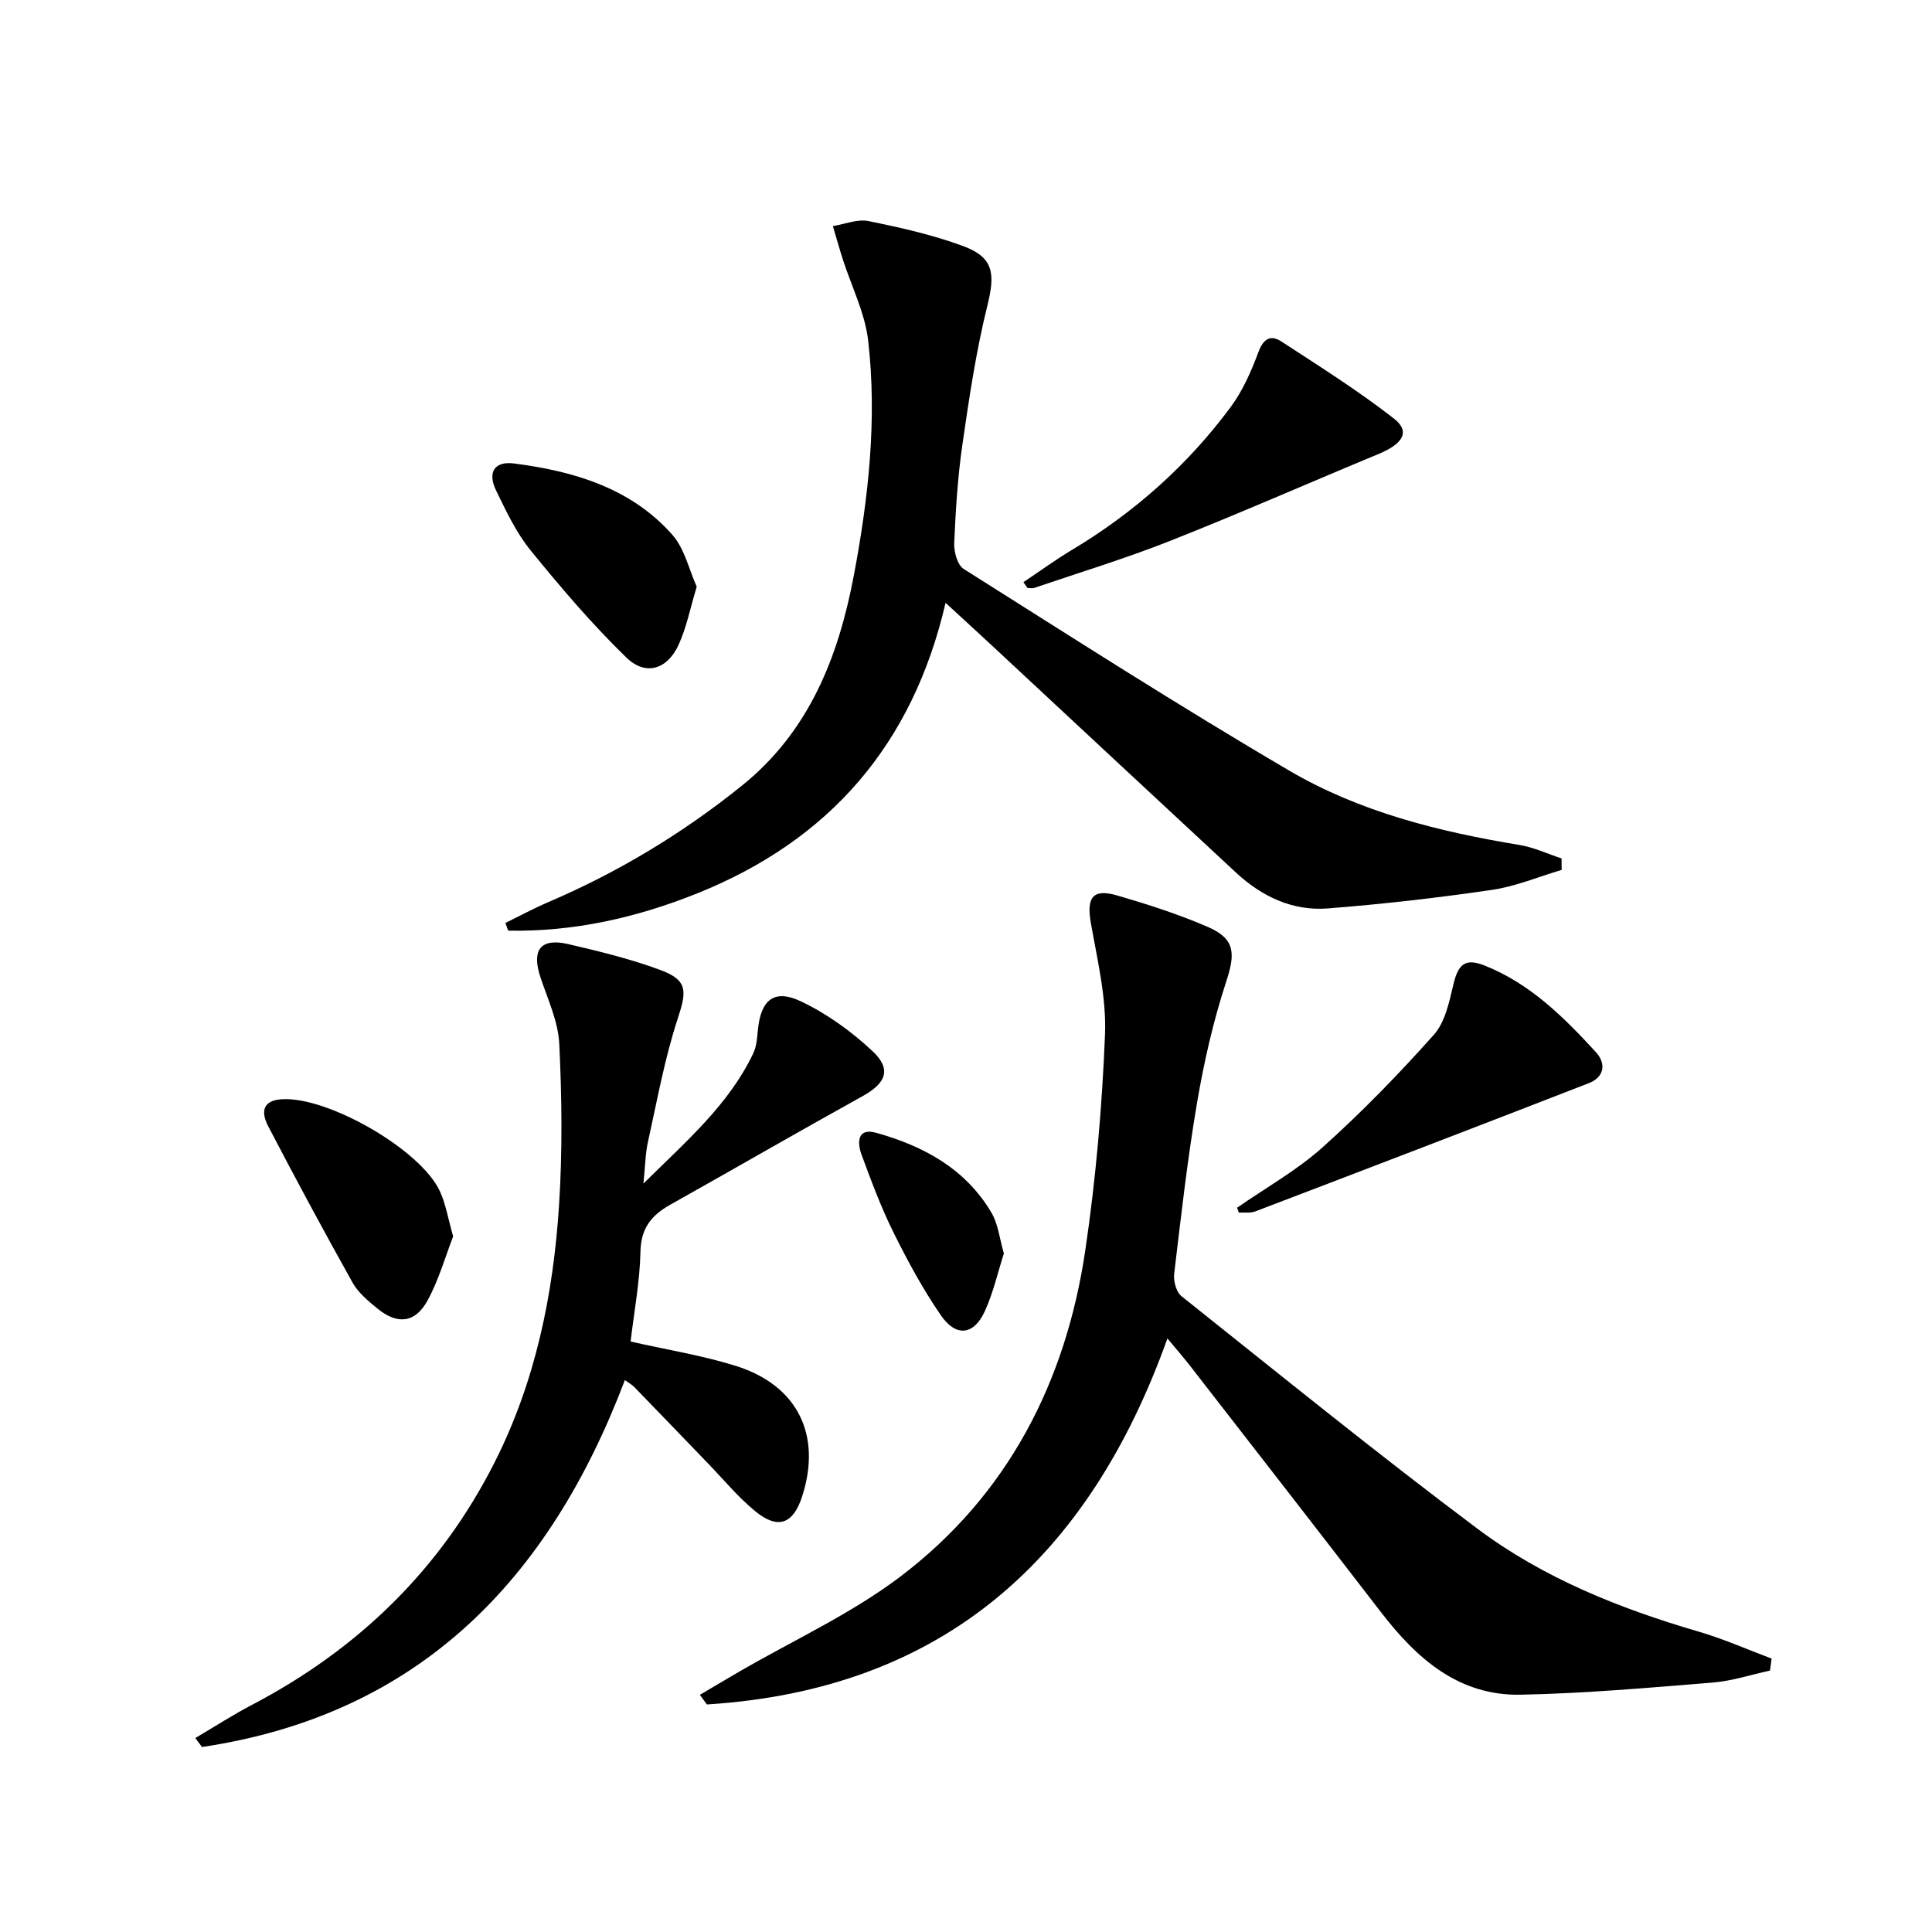
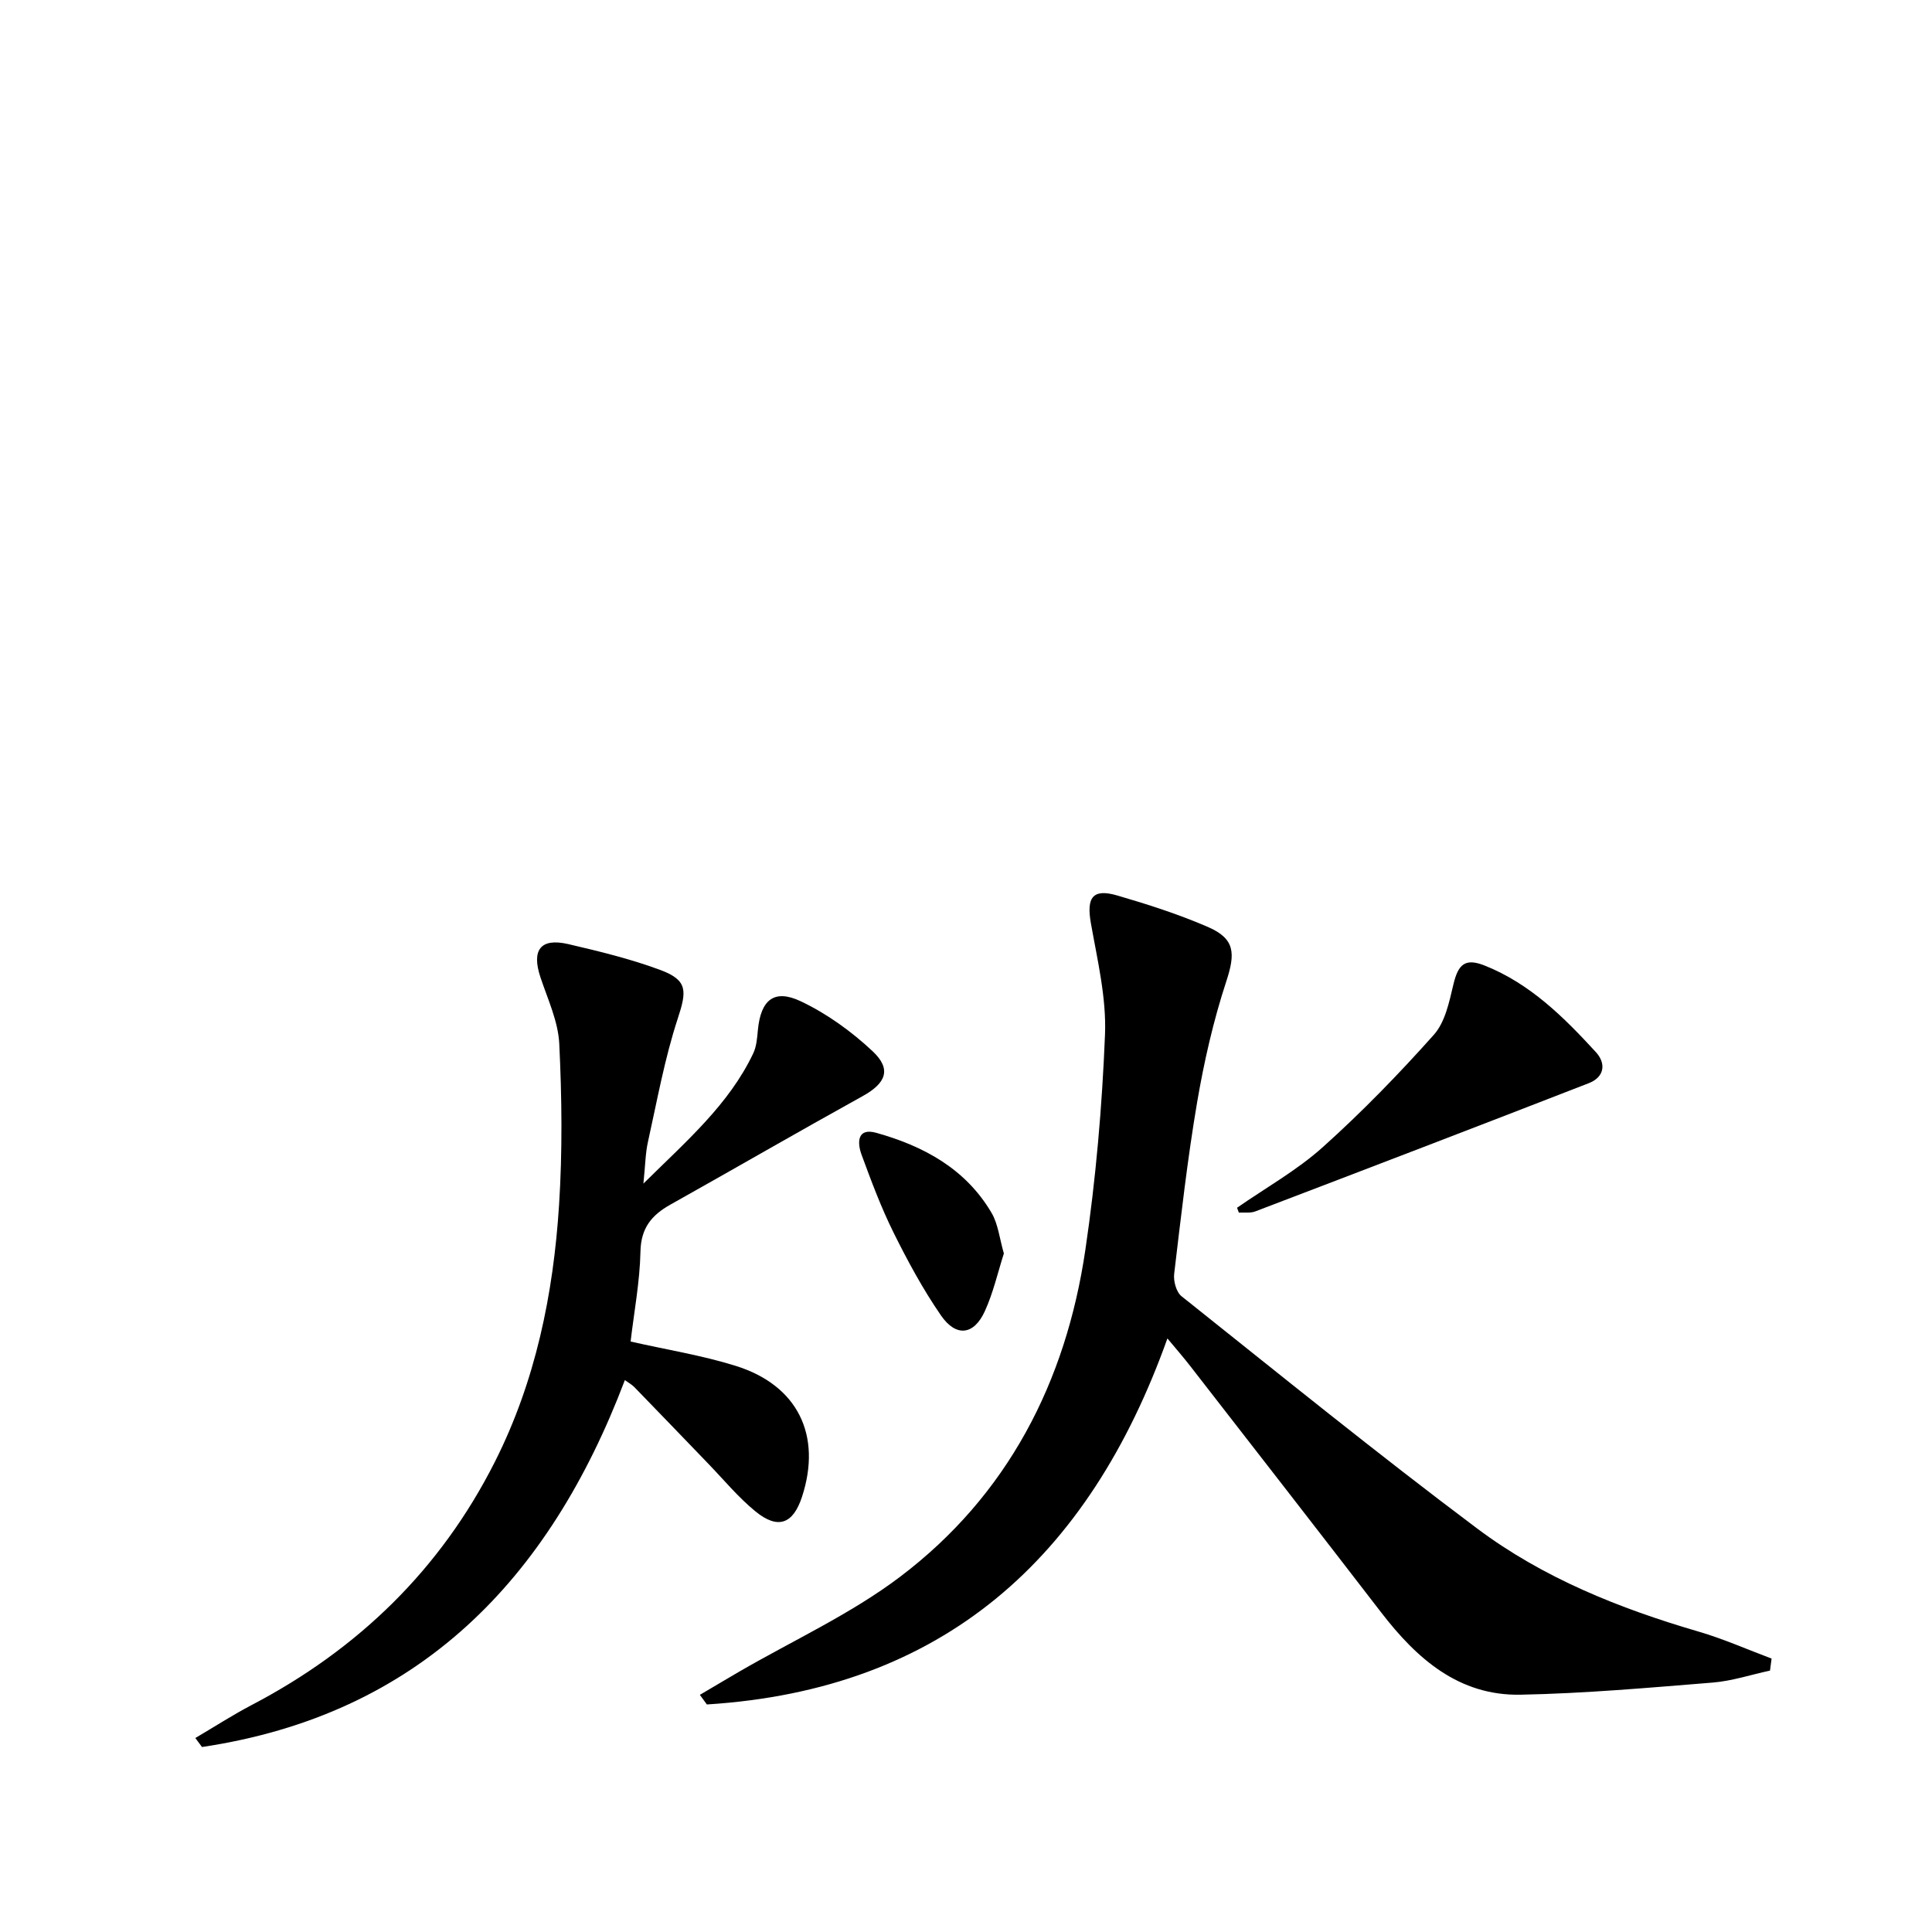
<svg xmlns="http://www.w3.org/2000/svg" enable-background="new 0 0 400 400" viewBox="0 0 400 400">
  <path d="m366.46 345.88c-3.96.85-7.88 2.16-11.88 2.48-13.24 1.07-26.49 2.25-39.76 2.51-12.8.25-21.5-7.47-28.87-17.04-13.1-17.01-26.28-33.96-39.45-50.91-1.51-1.95-3.14-3.81-4.8-5.81-16.28 45.6-46.51 72.71-95.35 75.78-.48-.66-.97-1.33-1.45-1.99 2.69-1.58 5.36-3.18 8.06-4.75 11.18-6.5 23.15-11.95 33.39-19.69 22.28-16.86 34.33-40.32 38.36-67.68 2.18-14.76 3.47-29.7 4.07-44.61.3-7.62-1.57-15.38-2.92-23-.95-5.35.34-7.26 5.46-5.77 6.35 1.85 12.7 3.89 18.75 6.51 5.68 2.46 5.72 5.49 3.8 11.33-2.66 8.12-4.58 16.55-6.02 24.98-2 11.77-3.34 23.66-4.75 35.52-.18 1.5.44 3.77 1.52 4.63 20.3 16.17 40.45 32.53 61.21 48.09 13.66 10.24 29.46 16.56 45.86 21.35 5.14 1.5 10.07 3.7 15.1 5.58-.11.83-.22 1.66-.33 2.49z" />
-   <path d="m323.33 180.1c-4.8 1.42-9.51 3.42-14.42 4.14-11.28 1.65-22.63 2.95-34 3.84-7.29.57-13.66-2.46-18.99-7.4-16.96-15.73-33.88-31.52-50.82-47.28-2.87-2.67-5.77-5.31-9.33-8.59-6.83 29.45-24.1 49.15-51.31 60.11-12.62 5.08-25.67 8.02-39.25 7.76-.19-.53-.38-1.06-.57-1.59 2.98-1.46 5.91-3.05 8.96-4.35 14.46-6.19 27.79-14.24 40.04-24.11 13.92-11.22 19.97-26.7 23.14-43.51 3.03-16.02 4.83-32.28 2.97-48.57-.66-5.75-3.46-11.25-5.26-16.87-.73-2.28-1.37-4.58-2.05-6.87 2.46-.39 5.07-1.51 7.36-1.04 6.62 1.34 13.3 2.84 19.62 5.18 6.33 2.35 6.64 5.71 5.02 12.26-2.35 9.47-3.79 19.18-5.19 28.86-.97 6.73-1.39 13.55-1.69 20.35-.08 1.8.65 4.55 1.95 5.37 22.36 14.11 44.62 28.4 67.42 41.76 14.59 8.56 30.98 12.64 47.66 15.39 2.98.49 5.81 1.84 8.72 2.79-.01.78.01 1.58.02 2.37z" />
  <path d="m133.21 245.05c9.03-8.92 17.69-16.37 22.73-26.94.69-1.44.82-3.2.97-4.84.59-6.21 3.32-8.59 8.87-5.97 5.41 2.56 10.52 6.25 14.9 10.36 3.98 3.74 2.72 6.62-2.06 9.27-13.35 7.39-26.56 15.04-39.87 22.5-3.86 2.17-6.05 4.84-6.15 9.69-.13 6.25-1.32 12.47-2.04 18.63 7.39 1.68 14.76 2.85 21.8 5.05 12.82 4.02 17.83 14.37 13.7 27.06-1.84 5.67-4.98 6.87-9.65 3.06-3.58-2.92-6.57-6.57-9.81-9.92-5.09-5.27-10.15-10.56-15.26-15.81-.55-.56-1.28-.95-1.97-1.45-15.71 41.43-42.69 69.26-87.55 75.96-.46-.62-.92-1.24-1.38-1.86 3.88-2.28 7.66-4.73 11.64-6.82 22.04-11.53 39.1-28.05 50.35-50.31 8.45-16.72 12.14-34.77 13.32-53.27.71-11.08.58-22.25.04-33.34-.23-4.65-2.39-9.23-3.9-13.77-1.88-5.67.03-8.2 5.78-6.86 6.44 1.5 12.91 3.07 19.09 5.37 5.68 2.12 5.42 4.38 3.56 10.05-2.72 8.29-4.27 16.98-6.17 25.53-.53 2.35-.54 4.81-.94 8.63z" />
  <path d="m256.12 250.05c5.95-4.14 12.38-7.73 17.73-12.53 8.12-7.28 15.76-15.15 23.02-23.29 2.33-2.61 3.18-6.79 4.04-10.41 1-4.22 2.45-5.51 6.48-3.91 9.38 3.73 16.36 10.66 23.01 17.91 2.19 2.39 1.77 5.19-1.46 6.44-22.98 8.94-46.01 17.76-69.05 26.55-1.02.39-2.26.18-3.4.25-.13-.34-.25-.67-.37-1.01z" />
-   <path d="m211.89 120.53c3.35-2.24 6.62-4.63 10.08-6.7 12.87-7.71 23.89-17.51 32.81-29.53 2.51-3.38 4.28-7.43 5.76-11.4 1.04-2.81 2.53-3.65 4.77-2.19 7.88 5.14 15.88 10.17 23.29 15.95 3.41 2.66 1.96 5.19-3.18 7.33-14.39 5.97-28.65 12.25-43.13 17.98-9.22 3.65-18.74 6.54-28.14 9.74-.43.15-.95.02-1.43.02-.28-.41-.56-.8-.83-1.2z" />
-   <path d="m93.82 255.99c-1.64 4.21-2.98 9.04-5.32 13.3-2.56 4.65-6.25 5-10.35 1.64-1.91-1.57-3.97-3.27-5.15-5.37-5.99-10.71-11.81-21.52-17.48-32.4-1.34-2.58-1.49-5.27 2.76-5.57 9.47-.67 28.84 10.4 32.81 19.08 1.21 2.65 1.68 5.64 2.73 9.32z" />
-   <path d="m144.25 121.47c-1.37 4.53-2.12 8.46-3.74 12-2.33 5.12-6.82 6.56-10.83 2.67-7.09-6.89-13.55-14.47-19.8-22.16-2.99-3.67-5.09-8.14-7.18-12.45-1.81-3.75-.34-6.11 3.76-5.57 12.34 1.6 24.14 5.05 32.73 14.75 2.56 2.89 3.46 7.24 5.06 10.76z" />
  <path d="m207.84 259.52c-1.26 3.93-2.2 8.15-3.96 11.99-2.26 4.92-5.93 5.37-9.06.84-3.74-5.42-6.91-11.29-9.84-17.2-2.57-5.18-4.6-10.64-6.6-16.07-.93-2.53-.92-5.65 3.05-4.54 9.8 2.74 18.5 7.45 23.86 16.57 1.36 2.31 1.64 5.25 2.55 8.41z" />
</svg>